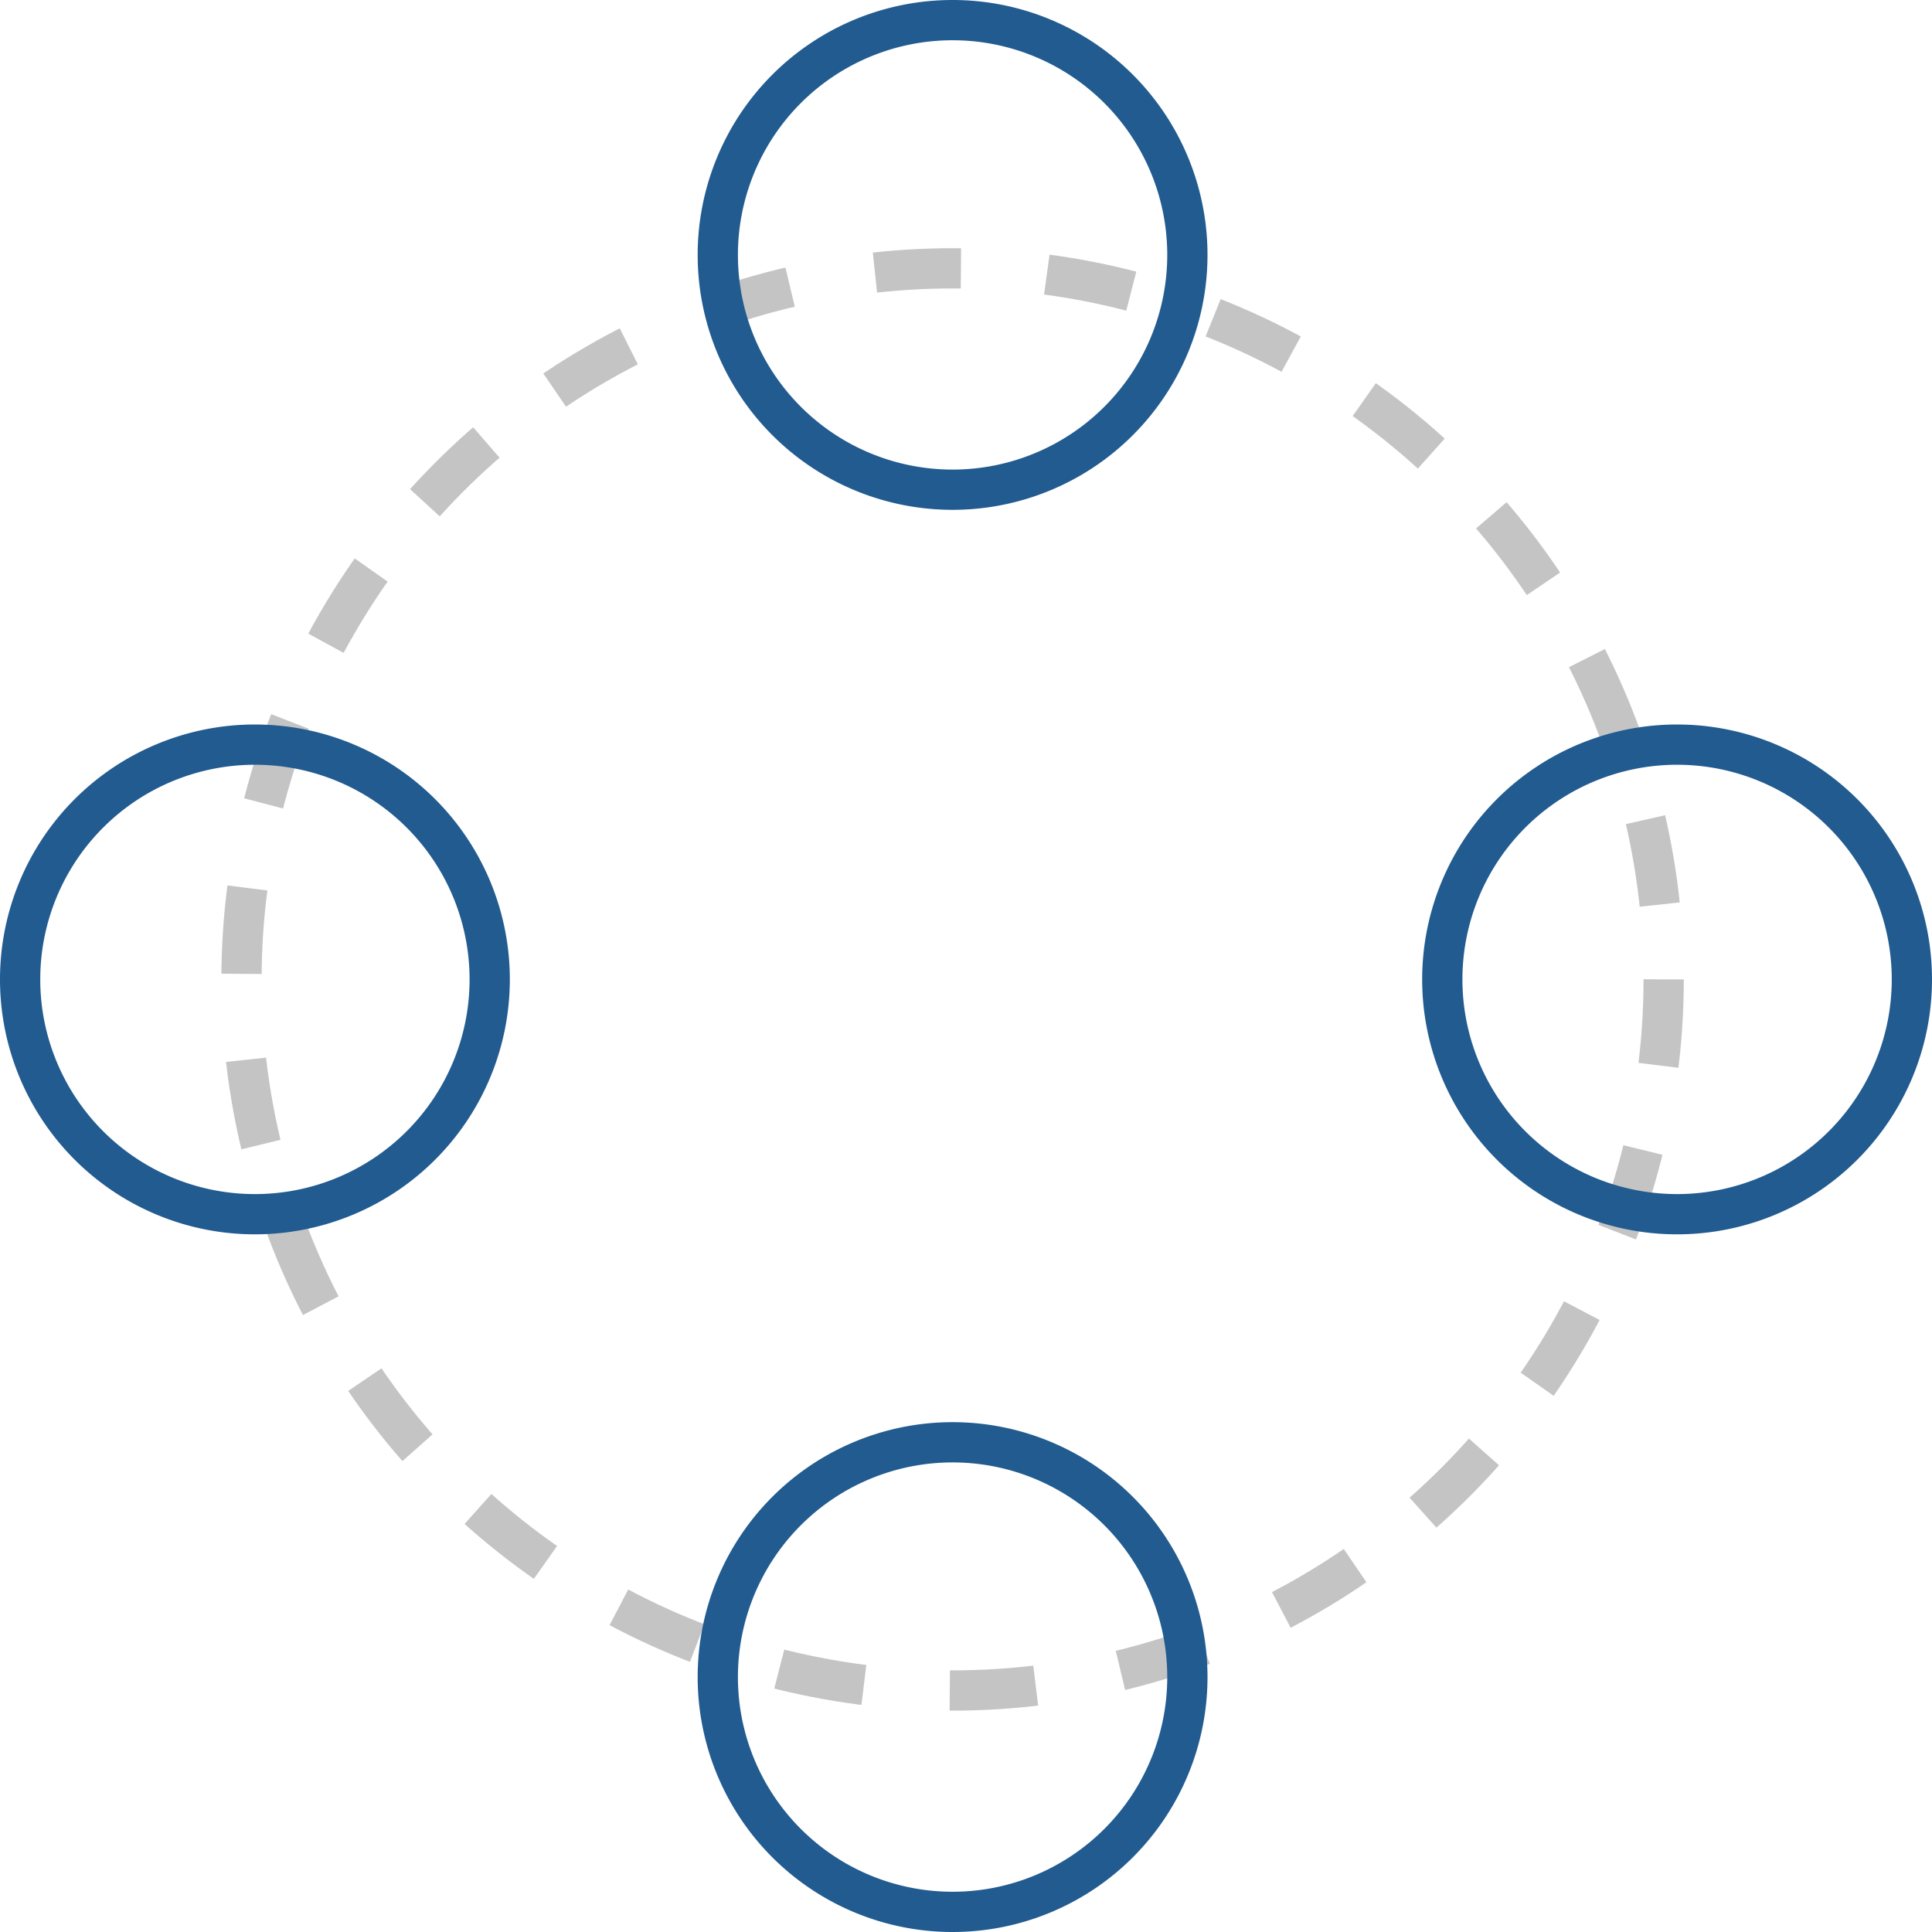
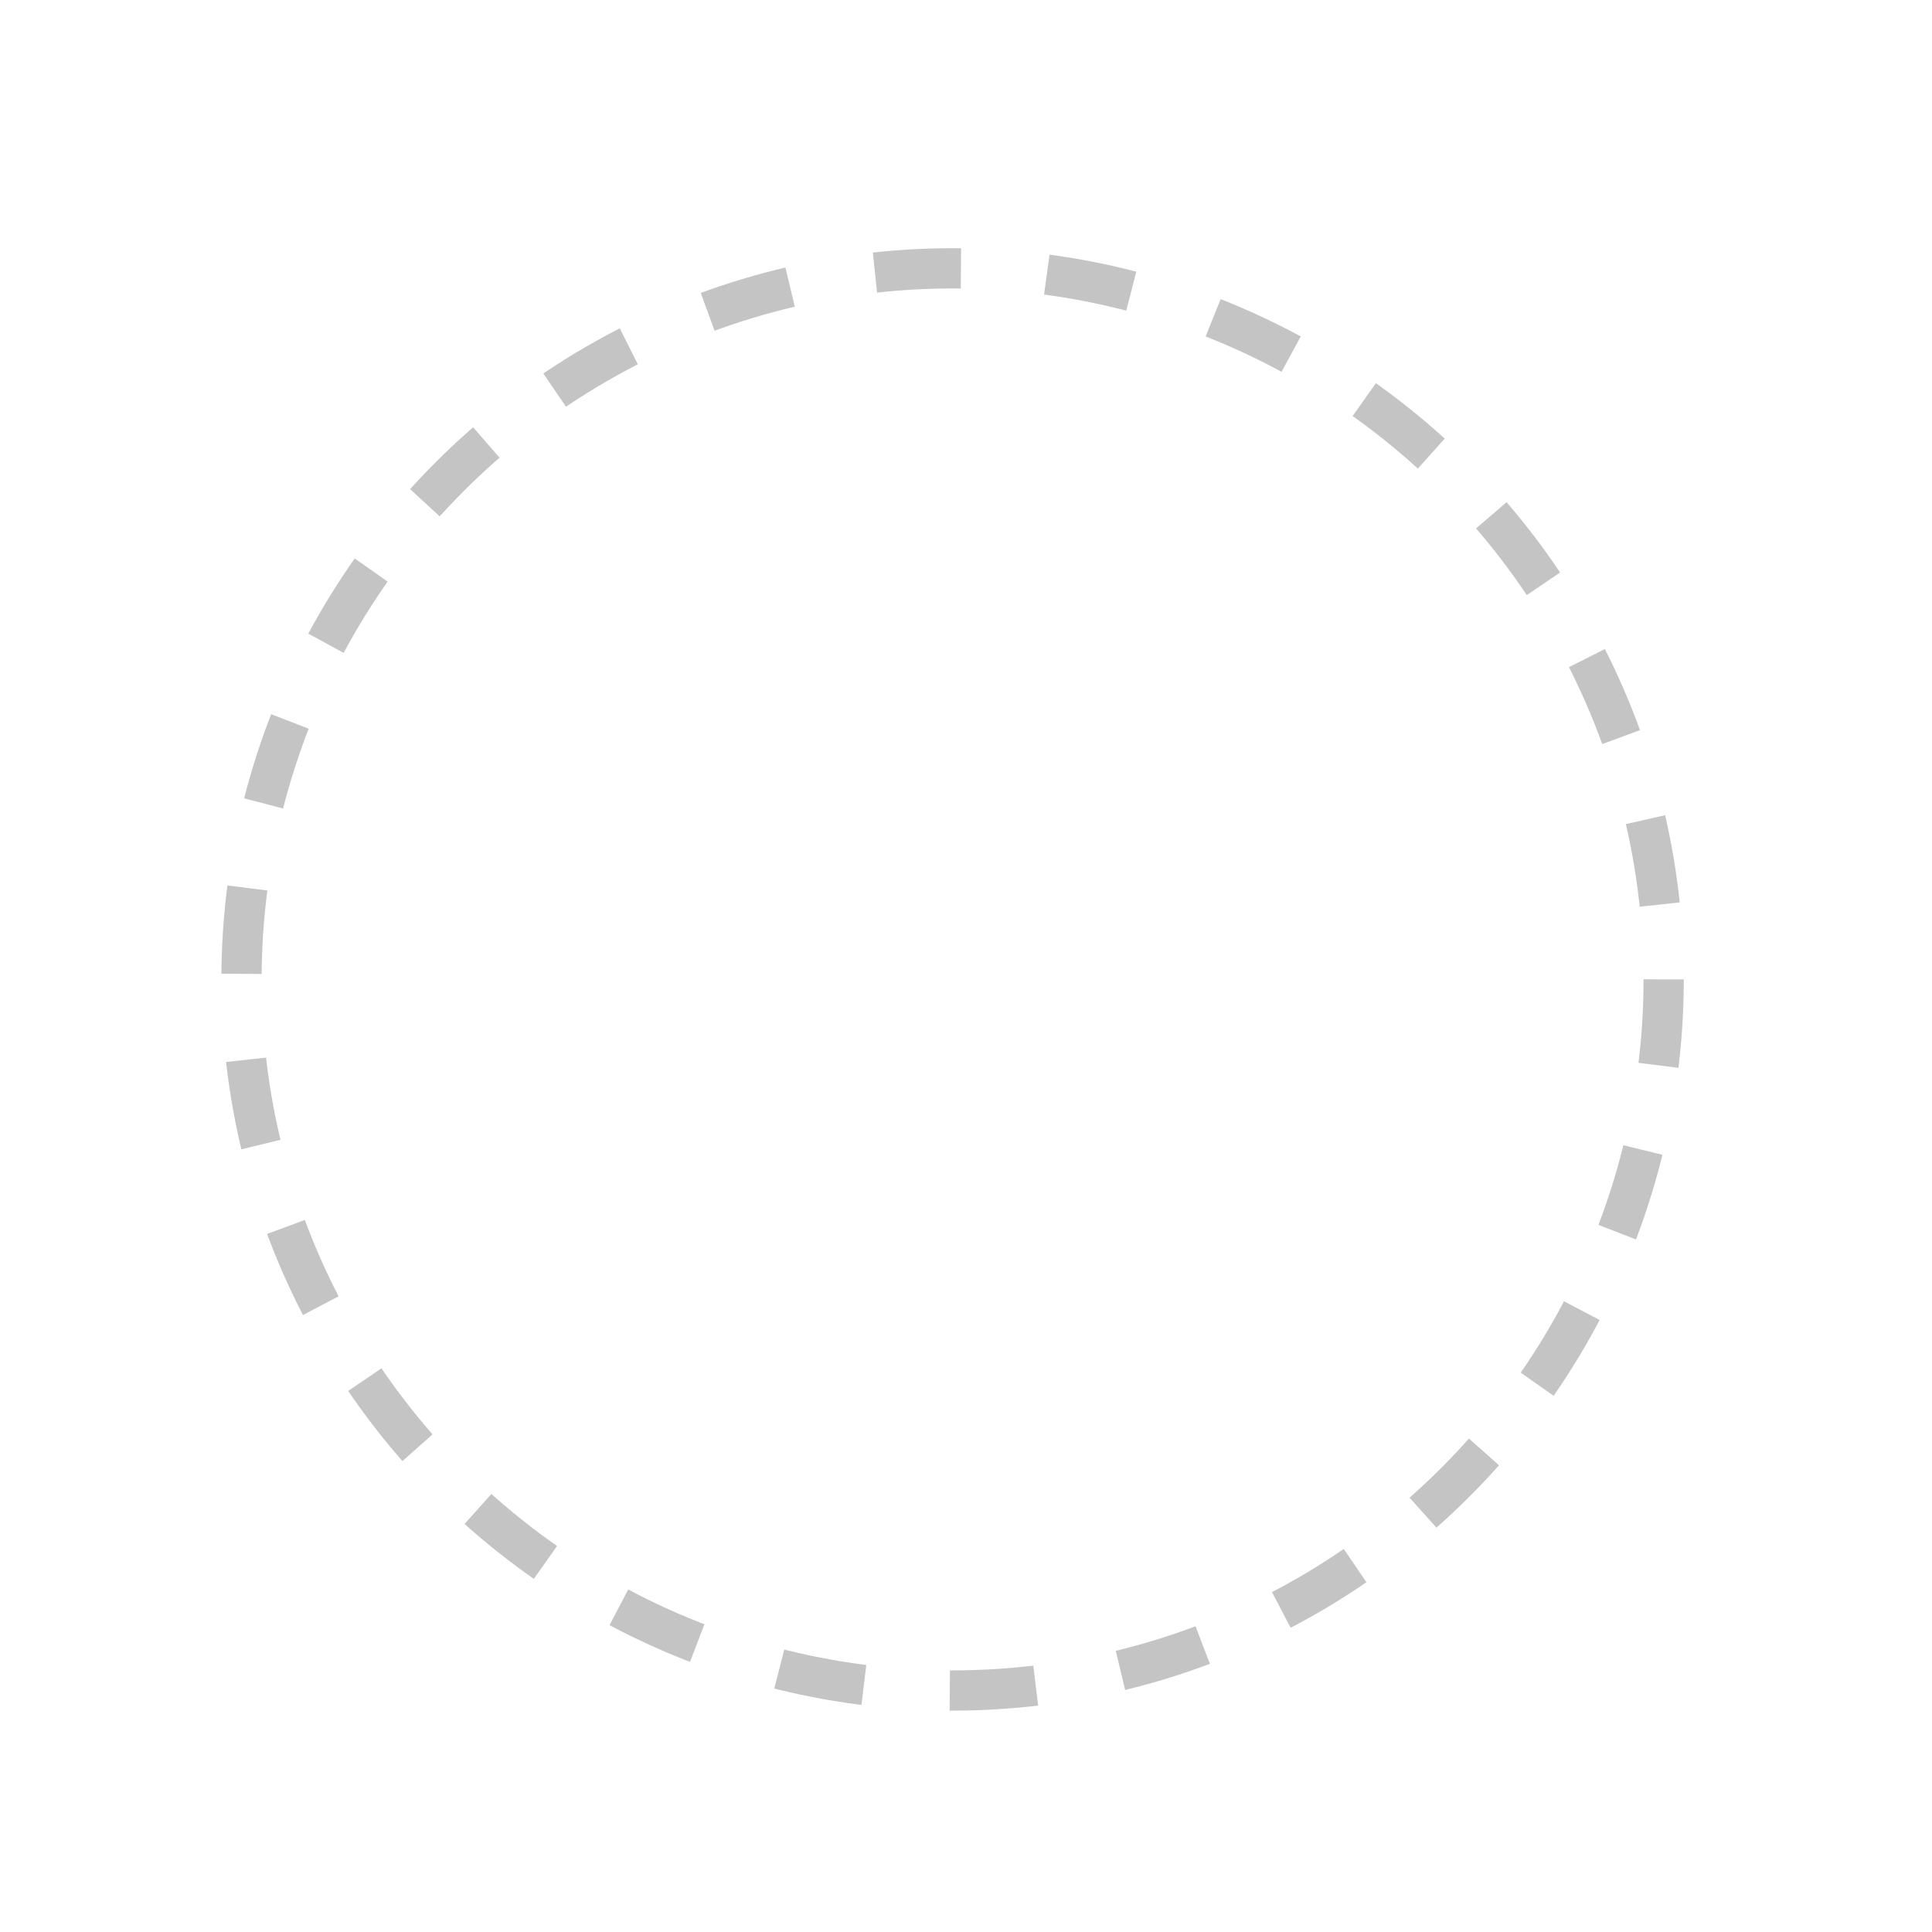
<svg xmlns="http://www.w3.org/2000/svg" class="services-graphic" fill="none" viewBox="0 0 72 72">
  <circle cx="35.5" cy="36.5" r="26.5" stroke="#C4C4C4" stroke-width="1.5" stroke-dasharray="3.21 3.21" />
-   <path d="M62.5 45.25a8.75 8.75 0 110-17.5 8.75 8.75 0 010 17.5zM35.5 18.25a8.75 8.75 0 110-17.5 8.75 8.75 0 010 17.5zM35.5 71.25a8.75 8.75 0 110-17.5 8.75 8.75 0 010 17.5zM9.5 45.25a8.75 8.75 0 110-17.5 8.75 8.75 0 010 17.5z" stroke="#215B8F" stroke-width="1.5" />
</svg>